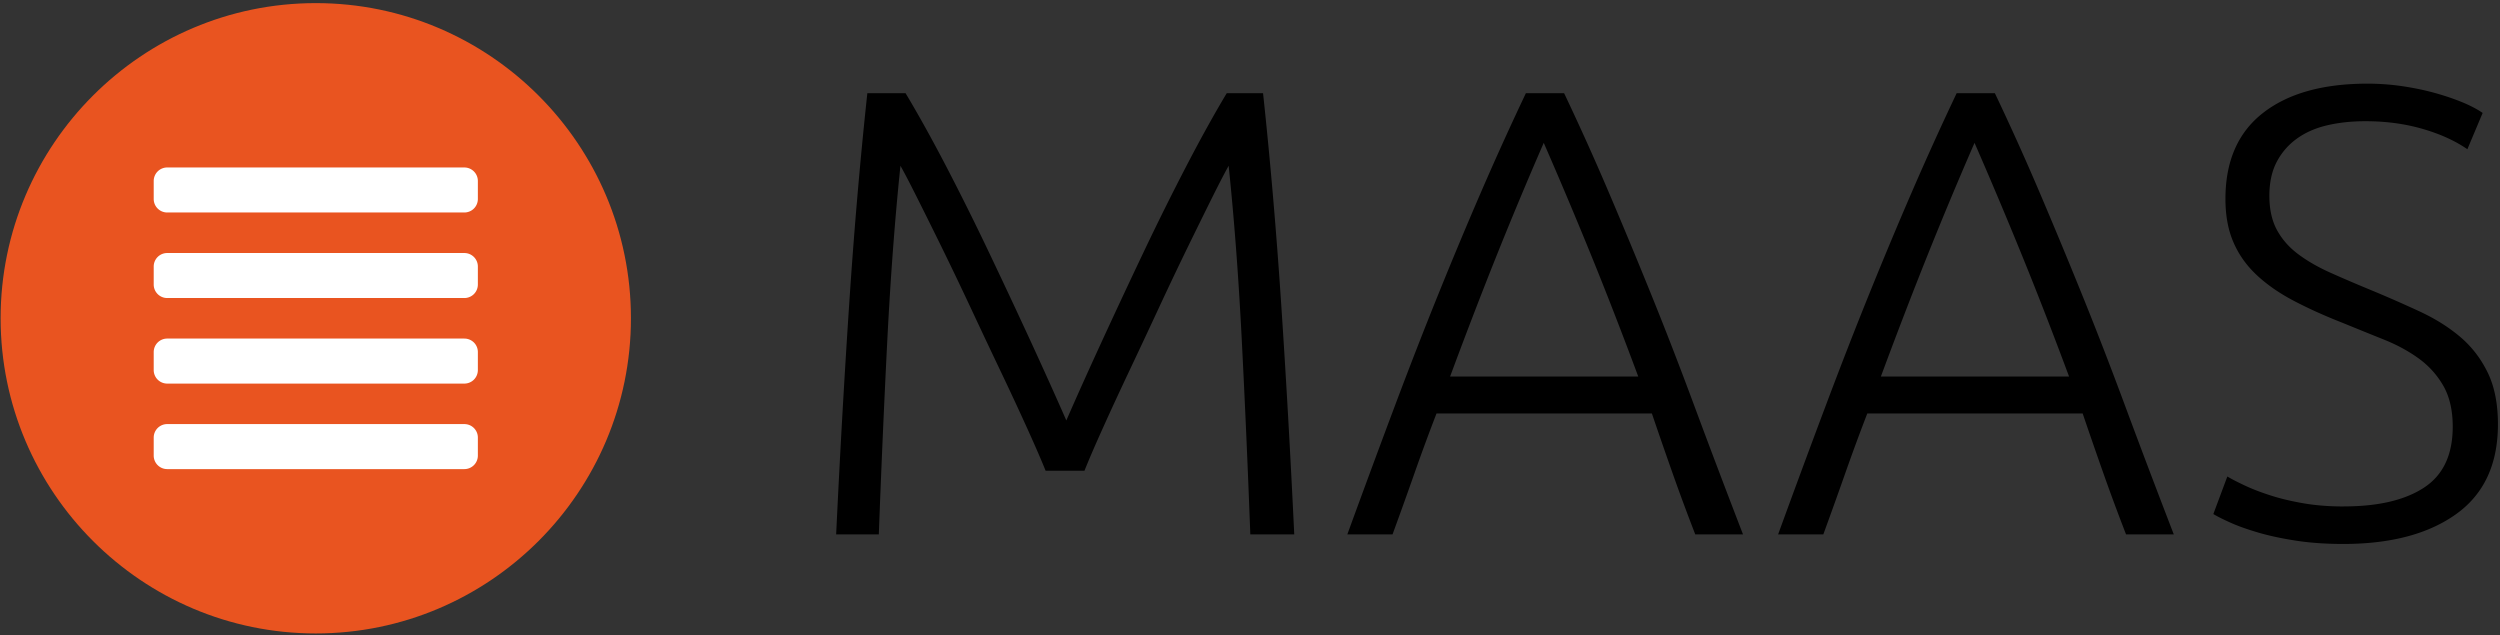
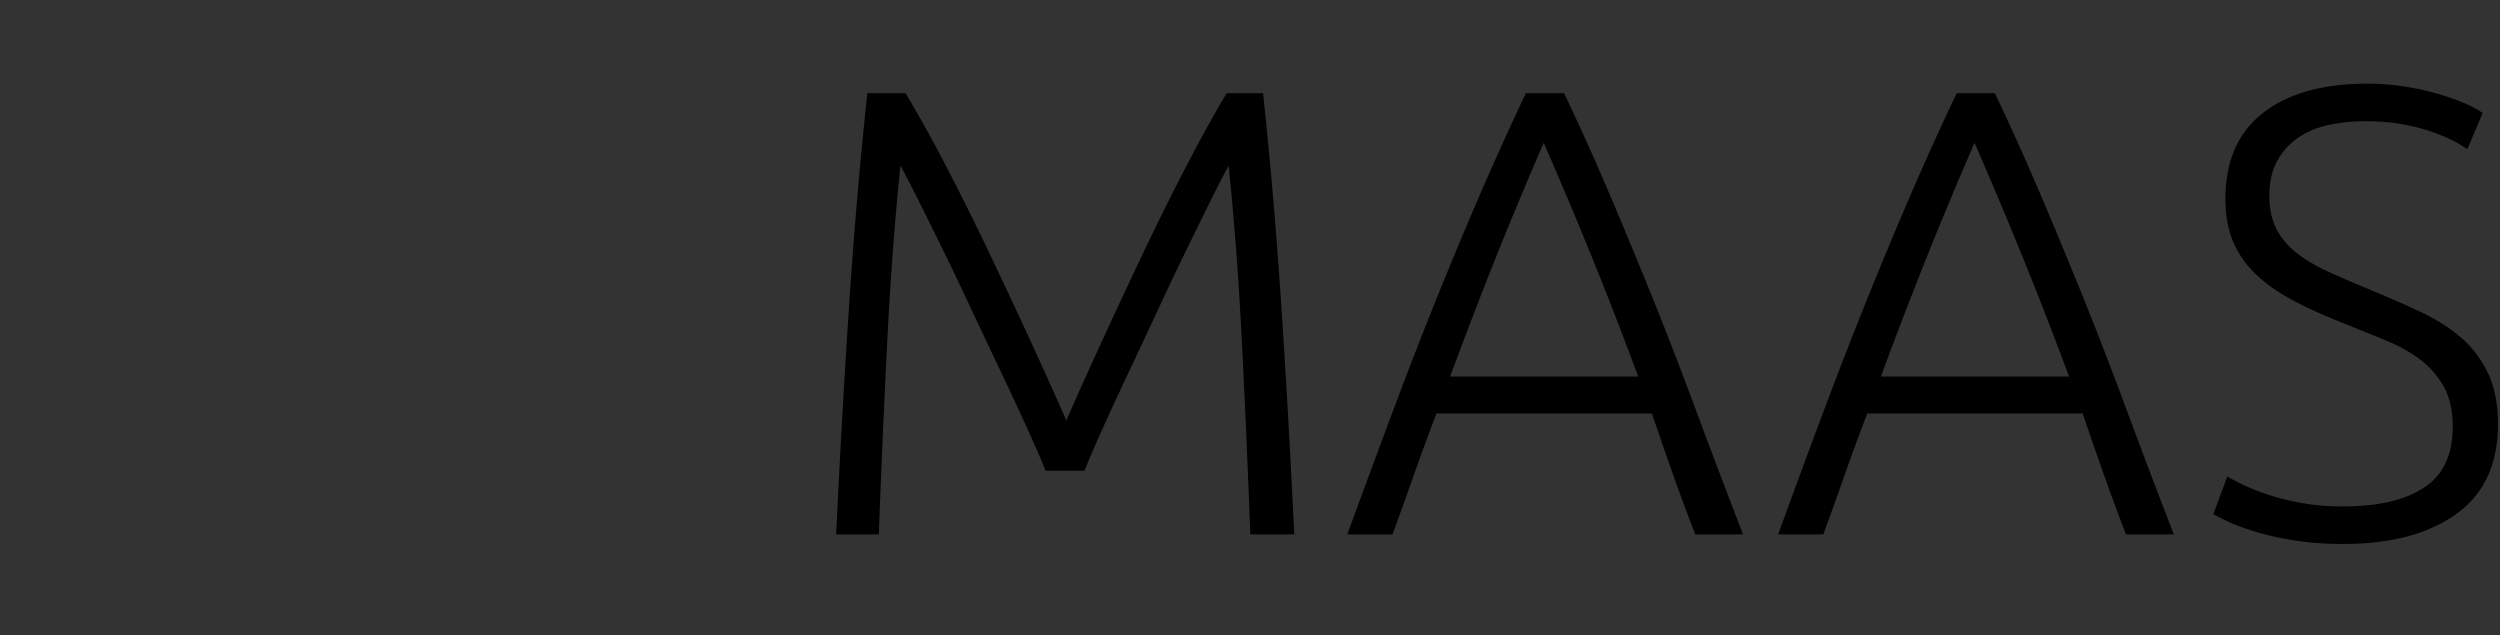
<svg xmlns="http://www.w3.org/2000/svg" width="787" height="200">
  <rect width="100%" height="100%" fill="#333333" stroke="none" />
  <g fill="none" fill-rule="evenodd">
    <g fill-rule="nonzero">
-       <path fill="#E95420" d="M99.41.98C44.704.98.196 45.491.196 100.19c0 54.71 44.508 99.22 99.214 99.22 54.71 0 99.21-44.51 99.21-99.22 0-54.69-44.5-99.21-99.208-99.21h-.002z" />
      <g fill="#fff" transform="translate(48 52)">
-         <path d="M98.18.72H4.64A4.252 4.252 0 0 0 .388 4.973v5.669a4.252 4.252 0 0 0 4.252 4.251h93.542a4.248 4.248 0 0 0 4.248-4.251V4.973c0-2.35-1.91-4.25-4.256-4.25L98.18.72zM98.18 27.65v-.002H4.64v.002a4.252 4.252 0 0 0-4.252 4.251v5.668a4.253 4.253 0 0 0 4.252 4.253l.006-.001h93.53l.006.001a4.25 4.25 0 0 0 4.248-4.253v-5.668c0-2.35-1.91-4.25-4.256-4.25l.006-.001zM98.18 54.58H4.64a4.253 4.253 0 0 0-4.252 4.253v5.669a4.252 4.252 0 0 0 4.252 4.252h93.543a4.248 4.248 0 0 0 4.247-4.252v-5.669c.01-2.35-1.9-4.25-4.246-4.25l-.004-.003zM98.18 81.5H4.64a4.252 4.252 0 0 0-4.252 4.252v5.67a4.253 4.253 0 0 0 4.252 4.252h93.543a4.25 4.25 0 0 0 4.247-4.252v-5.67c.01-2.34-1.9-4.25-4.246-4.25l-.004-.002z" />
-       </g>
+         </g>
      <path fill="#000" d="M329.16 148.19c-1.34-3.34-3.26-7.75-5.74-13.23s-5.26-11.46-8.35-17.94-6.24-13.16-9.46-20.041a1256.34 1256.34 0 0 0-9.26-19.34c-2.96-6.014-5.58-11.291-7.86-15.834-2.28-4.541-3.96-7.749-5.03-9.62-1.74 16.705-3.1 34.842-4.11 54.415-1 19.58-1.9 40.12-2.7 61.63h-13.43c1.2-25.25 2.57-49.43 4.11-72.552 1.53-23.114 3.44-45.229 5.71-66.341h12.03c4.01 6.683 8.29 14.398 12.85 23.148a858.917 858.917 0 0 1 13.55 27.259c4.49 9.419 8.84 18.708 13.06 27.856 4.21 9.16 7.93 17.41 11.15 24.76 3.2-7.35 6.91-15.6 11.12-24.76 4.21-9.148 8.55-18.437 13.03-27.856 4.47-9.42 8.98-18.506 13.53-27.259 4.54-8.75 8.81-16.466 12.82-23.148h11.43c2.27 21.112 4.17 43.227 5.71 66.341 1.54 23.122 2.91 47.302 4.11 72.552H393.6c-.8-21.51-1.71-42.05-2.71-61.63-1-19.573-2.37-37.71-4.11-54.415-1.06 1.872-2.73 5.08-5 9.62-2.26 4.544-4.86 9.82-7.8 15.834-2.93 6.012-6 12.461-9.2 19.34-3.2 6.881-6.33 13.561-9.4 20.041-3.06 6.48-5.83 12.46-8.29 17.94-2.47 5.48-4.37 9.89-5.7 13.23h-12.23zM533.67 168.23c-2.63-6.8-5.06-13.35-7.28-19.66-2.22-6.29-4.35-12.43-6.38-18.42h-67.79c-2.32 6-4.59 12.15-6.81 18.45-2.21 6.3-4.56 12.85-7.04 19.63h-14.23c5.27-14.46 10.26-27.93 14.95-40.42s9.29-24.3 13.8-35.446c4.51-11.144 8.99-21.85 13.44-32.125a996.106 996.106 0 0 1 14.02-30.906h12.03c4.89 10.283 9.53 20.575 13.92 30.872s8.85 21.014 13.36 32.153c4.52 11.142 9.1 22.962 13.74 35.472s9.74 25.98 15.3 40.4h-15.04.01zm-47.7-123.26a1306.119 1306.119 0 0 0-14.69 35.122c-4.76 11.879-9.69 24.688-14.79 38.438h59.23c-5.12-13.76-10.1-26.591-14.95-38.485-4.85-11.9-9.78-23.59-14.8-35.08v.005zM669.28 168.23c-2.63-6.8-5.06-13.35-7.28-19.66-2.22-6.29-4.35-12.43-6.38-18.42h-67.79c-2.32 6-4.59 12.15-6.81 18.45s-4.56 12.85-7.04 19.63h-14.23c5.27-14.46 10.25-27.93 14.95-40.42 4.69-12.49 9.29-24.3 13.8-35.446 4.51-11.144 8.99-21.85 13.44-32.125a996.106 996.106 0 0 1 14.02-30.906h12.02c4.9 10.283 9.54 20.575 13.93 30.872s8.85 21.014 13.36 32.153c4.52 11.142 9.1 22.962 13.74 35.472s9.74 25.98 15.3 40.4h-15.03zm-47.7-123.26a1306.119 1306.119 0 0 0-14.69 35.122c-4.76 11.879-9.69 24.688-14.79 38.438h59.24c-5.12-13.76-10.11-26.591-14.96-38.485-4.85-11.9-9.78-23.59-14.8-35.08v.005zM737.85 159.42c10.82 0 19.24-1.98 25.25-5.93 6.02-3.95 9.02-10.34 9.02-19.18 0-5.09-.97-9.34-2.9-12.76-1.94-3.41-4.51-6.29-7.72-8.64-3.21-2.34-6.88-4.34-11.02-6s-8.49-3.42-13.03-5.28c-5.75-2.255-10.89-4.58-15.43-6.972-4.55-2.391-8.42-5.089-11.63-8.096-3.21-3.006-5.65-6.445-7.31-10.322-1.68-3.875-2.51-8.418-2.51-13.629 0-11.891 3.94-20.911 11.83-27.058 7.88-6.146 18.84-9.22 32.87-9.22 3.74 0 7.41.27 11.02.803 3.61.534 6.98 1.236 10.12 2.104 3.14.87 6.01 1.837 8.62 2.906 2.61 1.07 4.77 2.205 6.51 3.406l-4.81 11.425c-3.87-2.672-8.58-4.811-14.13-6.414-5.54-1.604-11.52-2.406-17.94-2.406-4.41 0-8.45.436-12.12 1.305-3.68.87-6.85 2.271-9.52 4.208-2.68 1.939-4.78 4.378-6.32 7.316-1.53 2.94-2.3 6.482-2.3 10.623 0 4.278.8 7.885 2.4 10.824 1.61 2.94 3.84 5.479 6.72 7.616 2.87 2.139 6.24 4.076 10.12 5.812 3.88 1.737 8.08 3.542 12.63 5.411a407.318 407.318 0 0 1 15.53 6.816c4.88 2.272 9.12 4.942 12.73 8.012 3.61 3.08 6.48 6.82 8.62 11.23 2.13 4.41 3.2 9.82 3.2 16.23 0 12.56-4.37 21.98-13.13 28.26-8.75 6.28-20.61 9.42-35.57 9.42-5.35 0-10.22-.33-14.63-1s-8.36-1.5-11.83-2.5c-3.47-1.01-6.41-2.04-8.82-3.11-2.4-1.07-4.27-2-5.61-2.81l4.41-11.82c1.34.8 3.14 1.74 5.41 2.8 2.27 1.08 4.94 2.11 8.02 3.11 3.07 1 6.55 1.84 10.42 2.51 3.88.68 8.16 1.02 12.84 1.02l-.01-.02z" />
    </g>
  </g>
</svg>